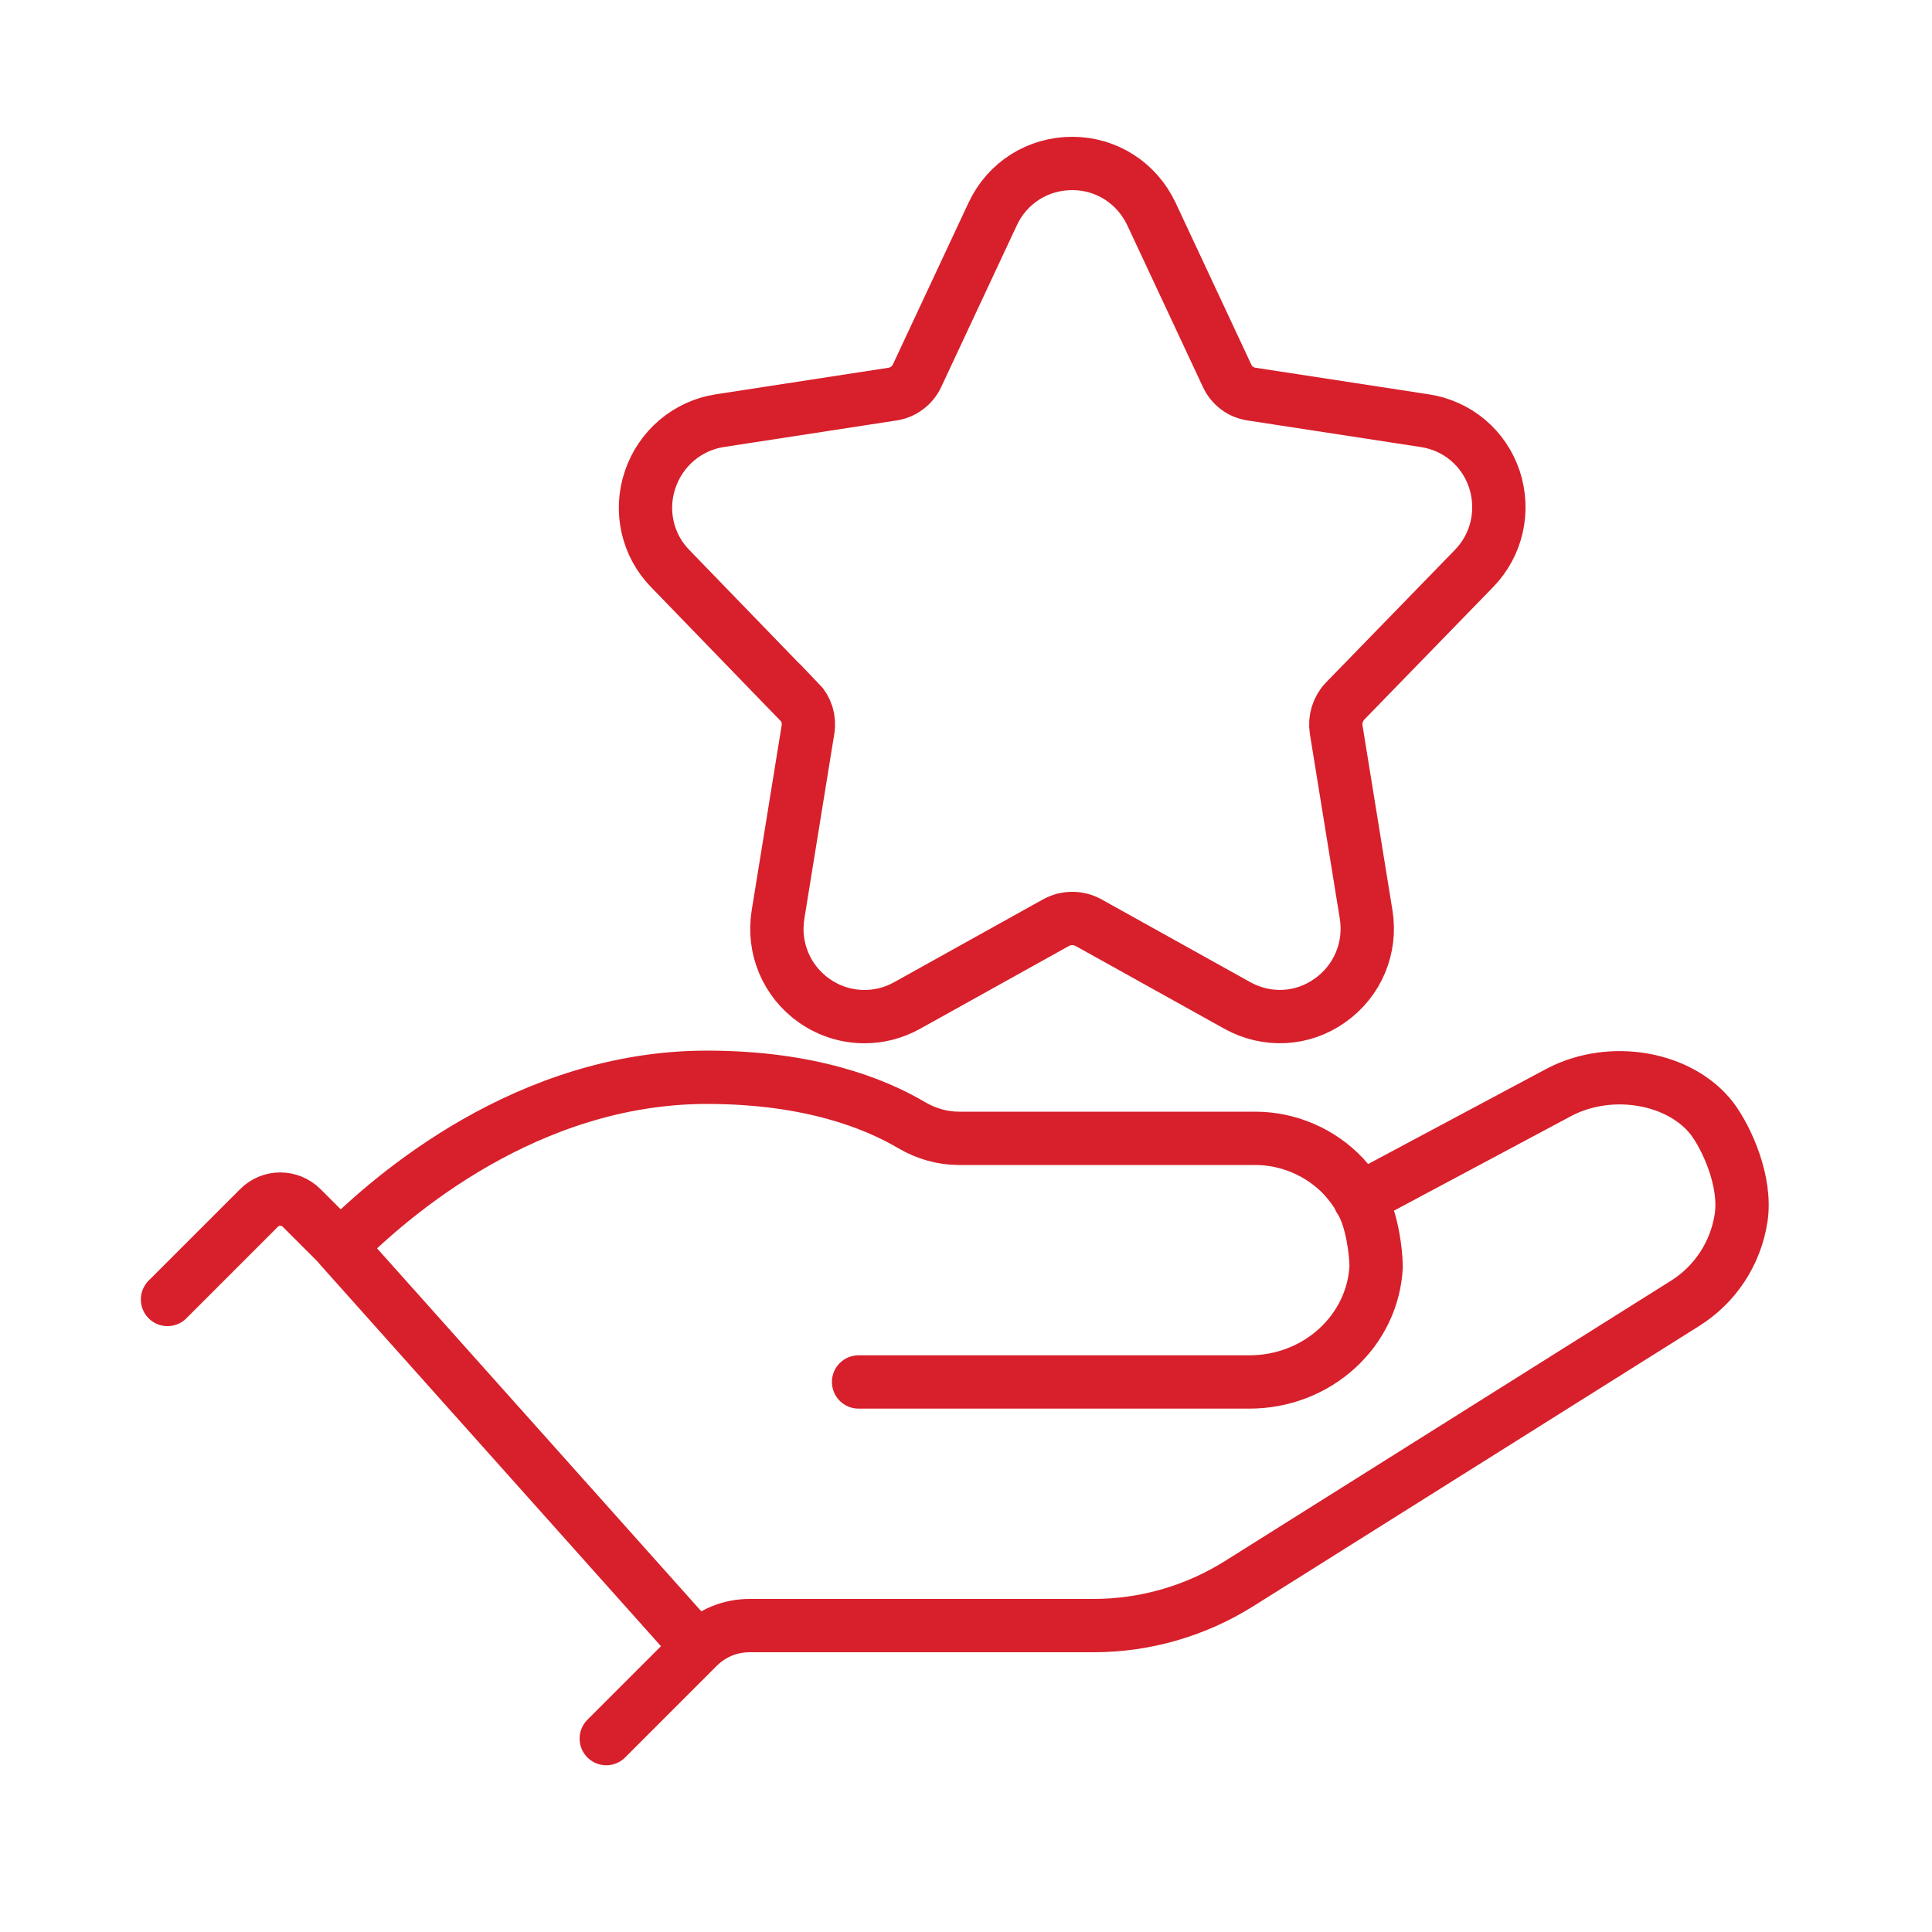
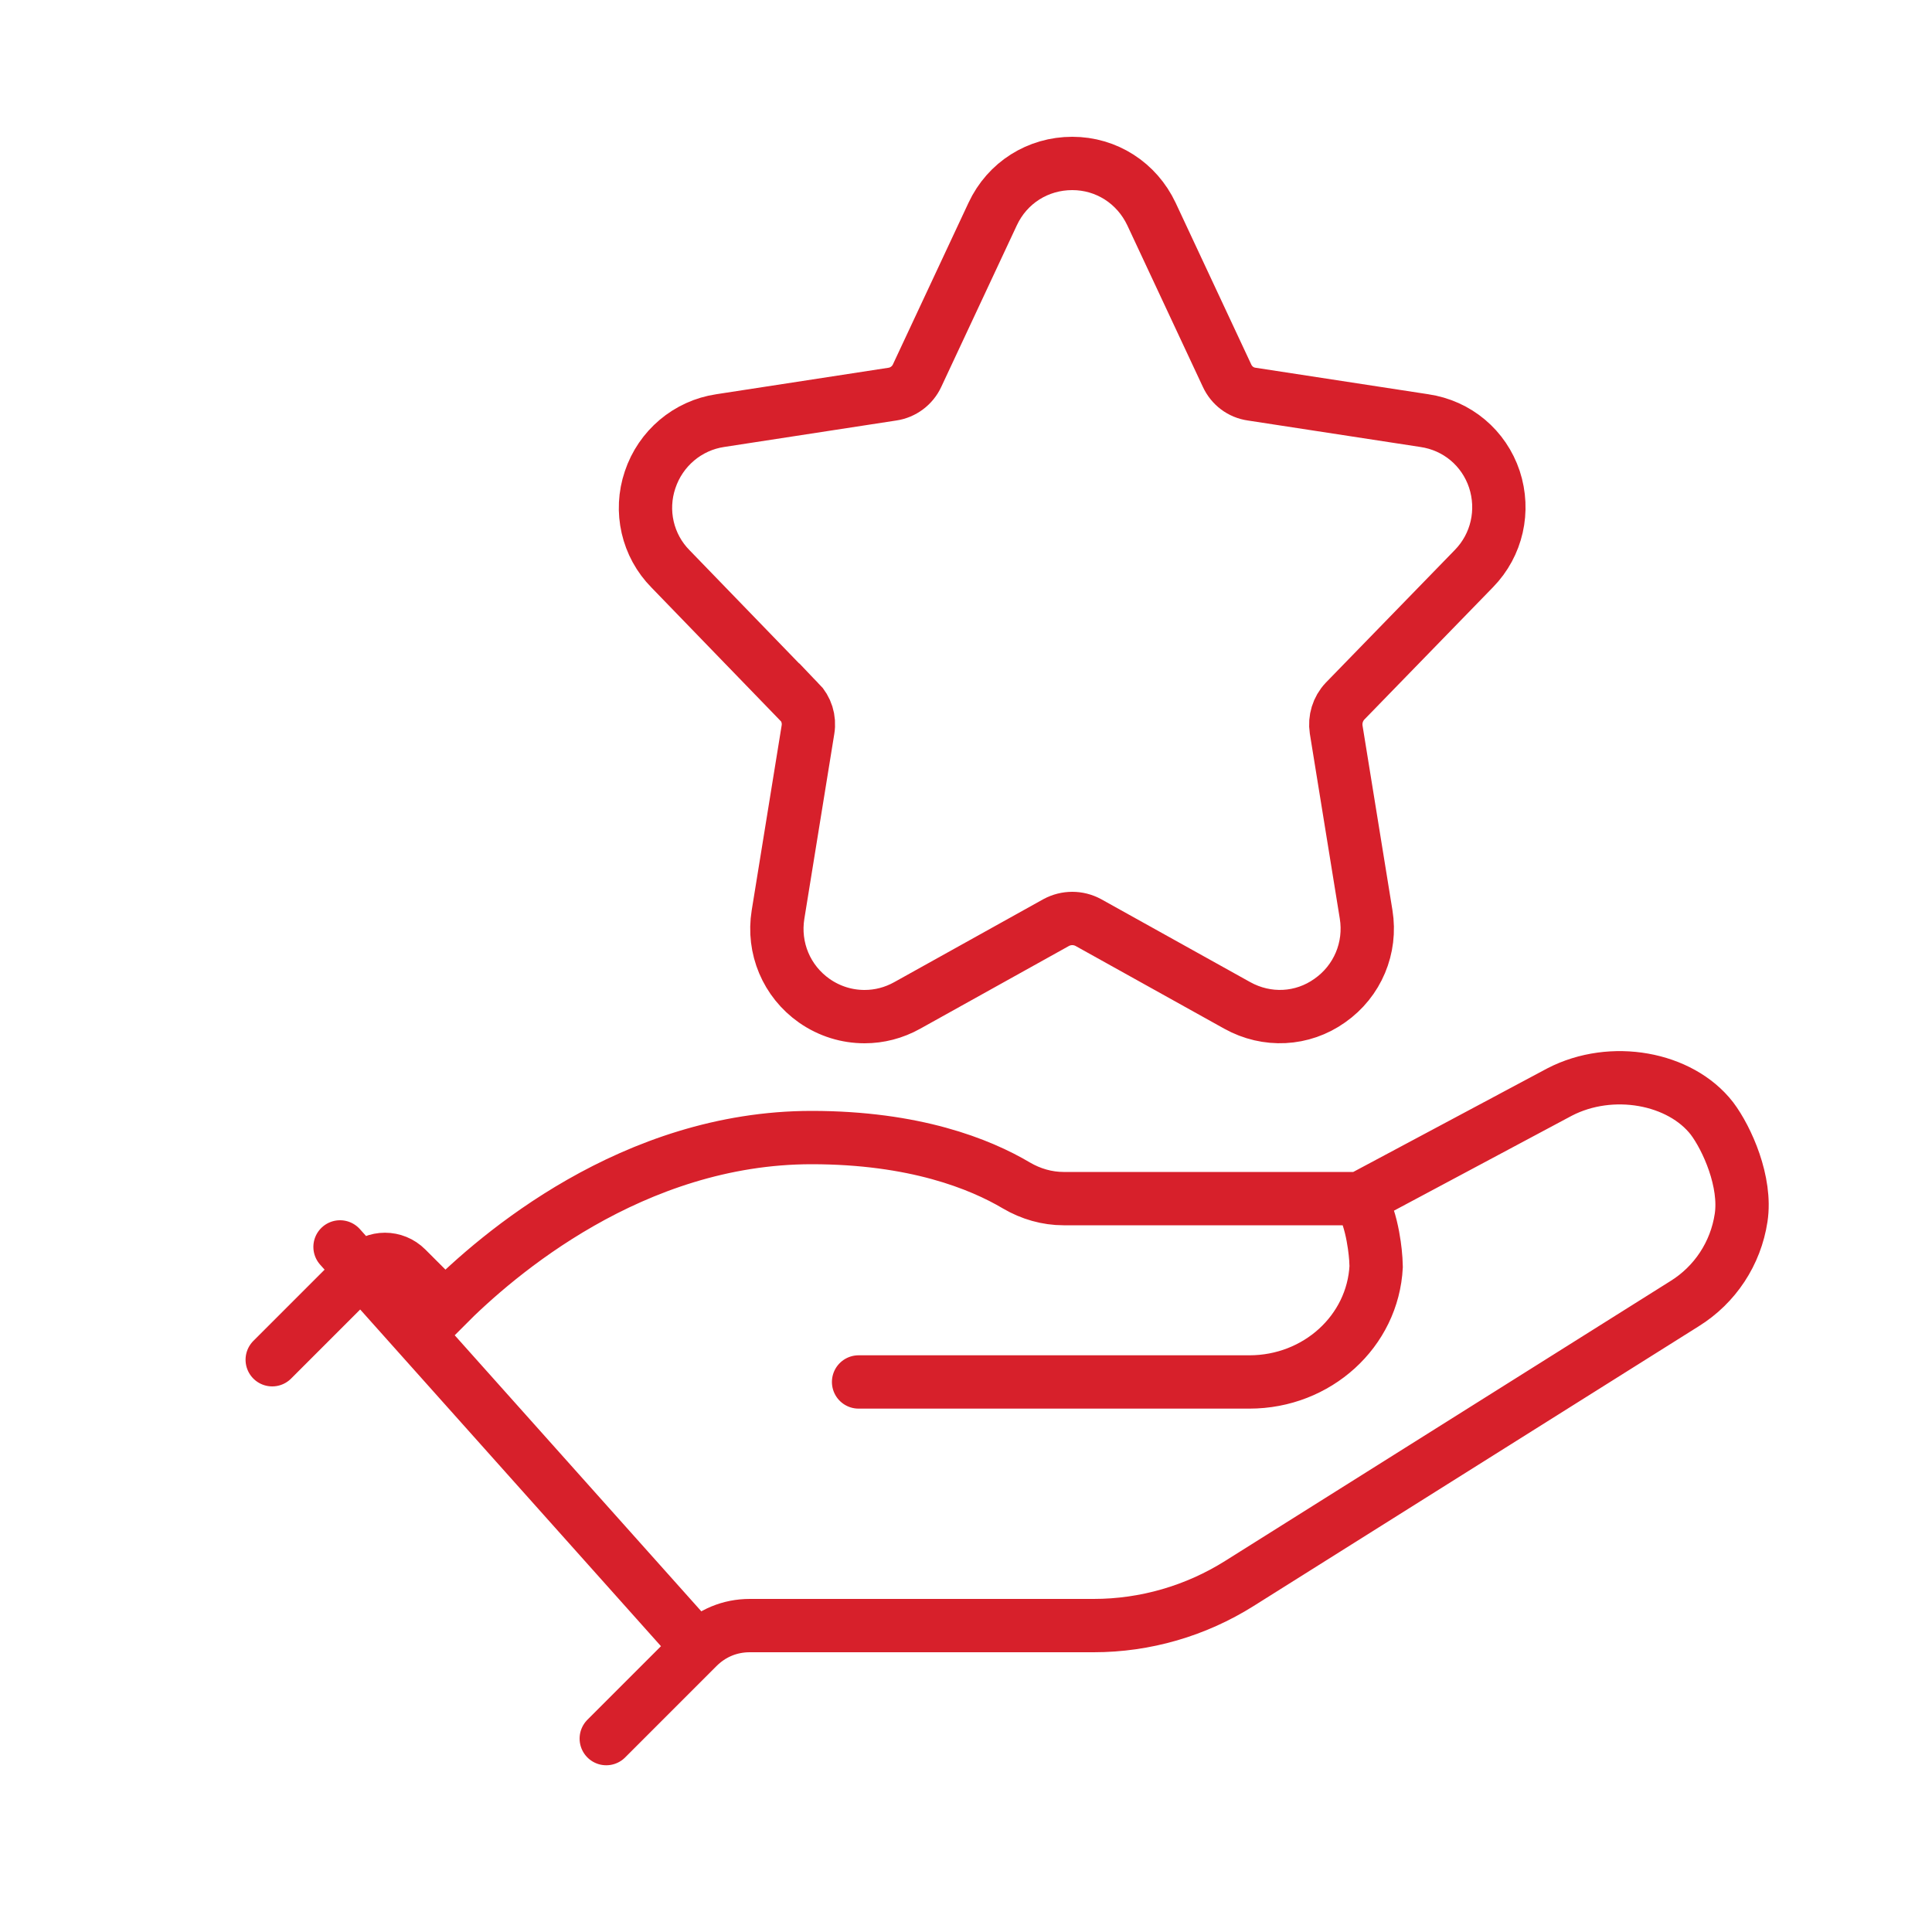
<svg xmlns="http://www.w3.org/2000/svg" id="Ebene_1" version="1.1" viewBox="0 0 100 100">
  <defs>
    <style>
      .st0 {
        fill: none;
        stroke: #d7202b;
        stroke-linecap: round;
        stroke-miterlimit: 10;
        stroke-width: 2.76px;
      }
    </style>
  </defs>
-   <path class="st0" d="M31.38,89.99l4.73-4.73c.73-.73,1.67-1.12,2.7-1.12h17.8c2.67,0,5.28-.76,7.54-2.18l23.04-14.48c1.58-.98,2.65-2.6,2.93-4.45.28-1.85-.72-4.09-1.51-5.14h0c-1.64-2.11-5.19-2.76-7.88-1.37l-10.34,5.52c-.24-.41-.52-.79-.85-1.15-1.18-1.25-2.85-1.97-4.57-1.97h-15.34c-.85,0-1.69-.24-2.44-.68-1.89-1.12-5.28-2.48-10.6-2.48-9.26,0-16.29,6.07-18.97,8.77l-2-2c-.62-.62-1.61-.62-2.22,0l-4.73,4.73M17.6,64.54l18.51,20.72M44.44,71.53h20.23c3.5,0,6.39-2.62,6.56-5.98,0-.14-.02-.27-.02-.41,0,0-.12-2.03-.84-3.09M41.36,36.3c.38.39.55.93.46,1.47l-1.55,9.57c-.28,1.73.44,3.45,1.88,4.46.79.55,1.69.82,2.6.82.76,0,1.51-.19,2.21-.58l7.71-4.29c.52-.28,1.14-.28,1.66,0l7.71,4.29c1.53.85,3.37.76,4.79-.25,1.44-1.01,2.16-2.73,1.88-4.46l-1.55-9.57c-.08-.52.08-1.07.46-1.47l6.67-6.86c1.2-1.23,1.59-3,1.06-4.62-.54-1.62-1.92-2.79-3.63-3.04l-8.93-1.37c-.57-.08-1.04-.44-1.28-.96l-3.91-8.36c-.76-1.61-2.33-2.62-4.1-2.62s-3.36.99-4.12,2.62l-3.91,8.36c-.24.52-.73.88-1.28.96l-8.91,1.37c-1.69.25-3.09,1.44-3.63,3.06-.55,1.62-.14,3.41,1.06,4.62l6.64,6.86Z" />
+   <path class="st0" d="M31.38,89.99l4.73-4.73c.73-.73,1.67-1.12,2.7-1.12h17.8c2.67,0,5.28-.76,7.54-2.18l23.04-14.48c1.58-.98,2.65-2.6,2.93-4.45.28-1.85-.72-4.09-1.51-5.14h0c-1.64-2.11-5.19-2.76-7.88-1.37l-10.34,5.52h-15.34c-.85,0-1.69-.24-2.44-.68-1.89-1.12-5.28-2.48-10.6-2.48-9.26,0-16.29,6.07-18.97,8.77l-2-2c-.62-.62-1.61-.62-2.22,0l-4.73,4.73M17.6,64.54l18.51,20.72M44.44,71.53h20.23c3.5,0,6.39-2.62,6.56-5.98,0-.14-.02-.27-.02-.41,0,0-.12-2.03-.84-3.09M41.36,36.3c.38.39.55.93.46,1.47l-1.55,9.57c-.28,1.73.44,3.45,1.88,4.46.79.55,1.69.82,2.6.82.76,0,1.51-.19,2.21-.58l7.71-4.29c.52-.28,1.14-.28,1.66,0l7.71,4.29c1.53.85,3.37.76,4.79-.25,1.44-1.01,2.16-2.73,1.88-4.46l-1.55-9.57c-.08-.52.08-1.07.46-1.47l6.67-6.86c1.2-1.23,1.59-3,1.06-4.62-.54-1.62-1.92-2.79-3.63-3.04l-8.93-1.37c-.57-.08-1.04-.44-1.28-.96l-3.91-8.36c-.76-1.61-2.33-2.62-4.1-2.62s-3.36.99-4.12,2.62l-3.91,8.36c-.24.52-.73.88-1.28.96l-8.91,1.37c-1.69.25-3.09,1.44-3.63,3.06-.55,1.62-.14,3.41,1.06,4.62l6.64,6.86Z" />
</svg>